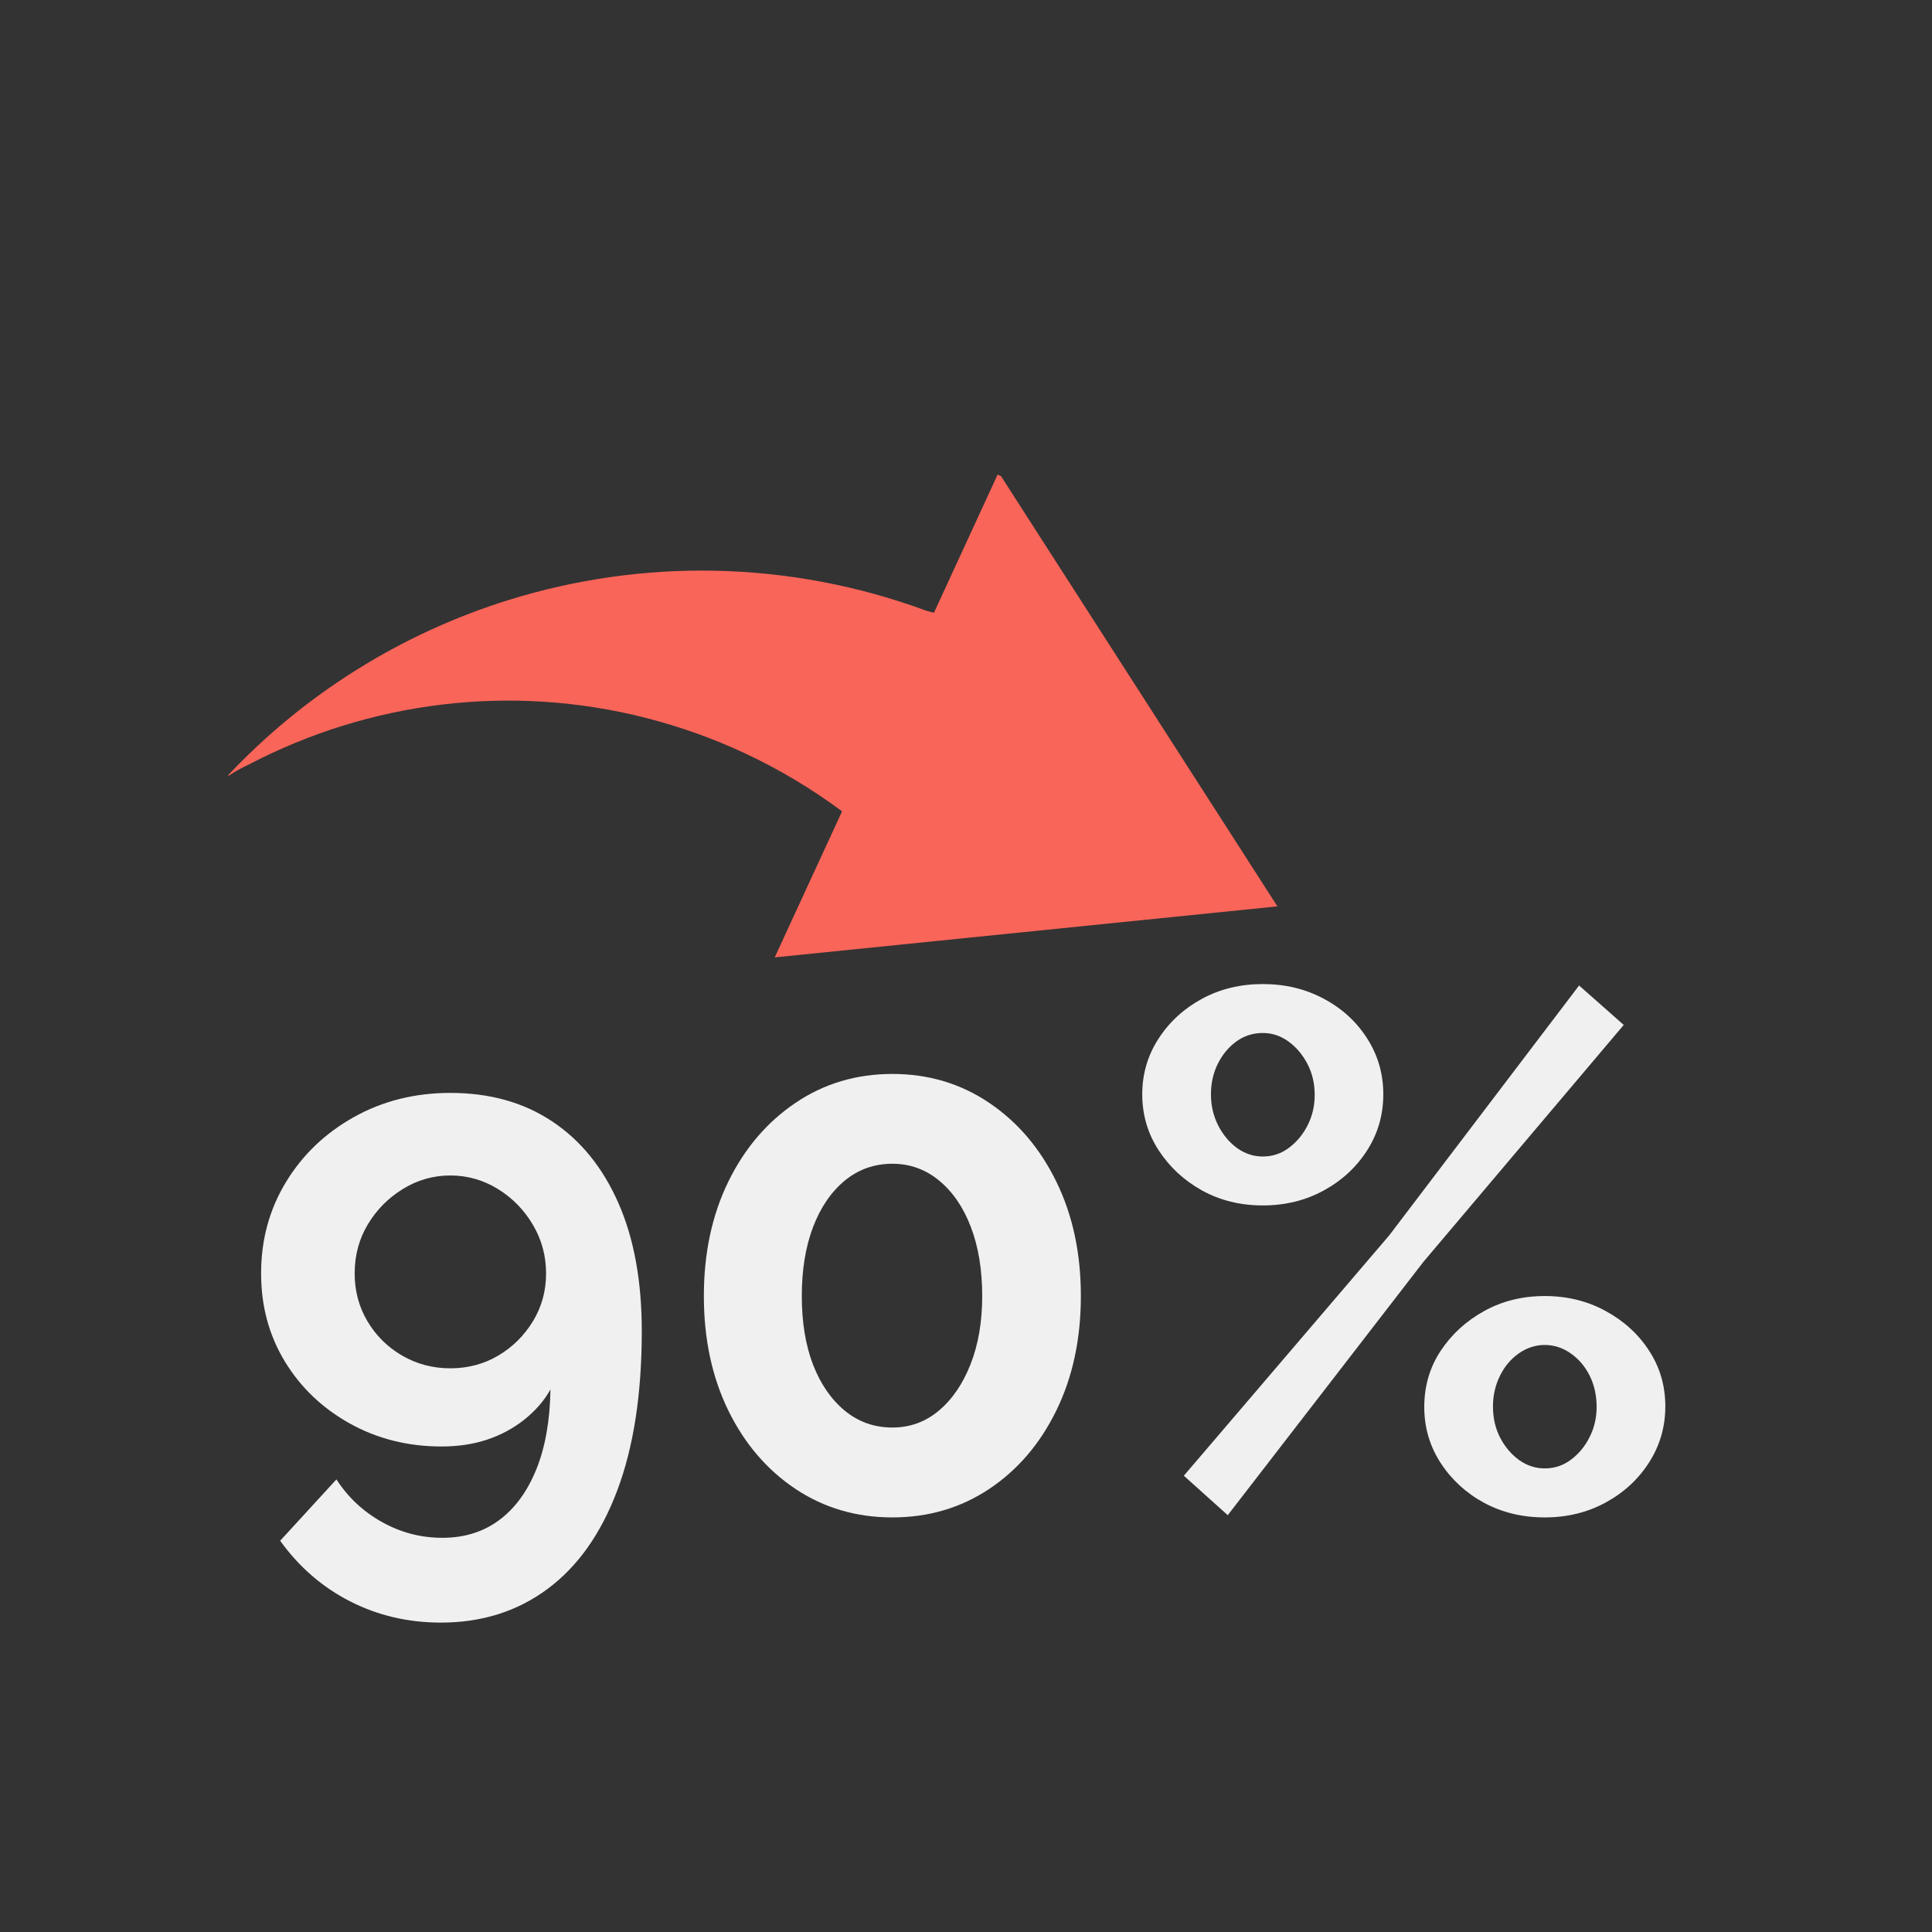
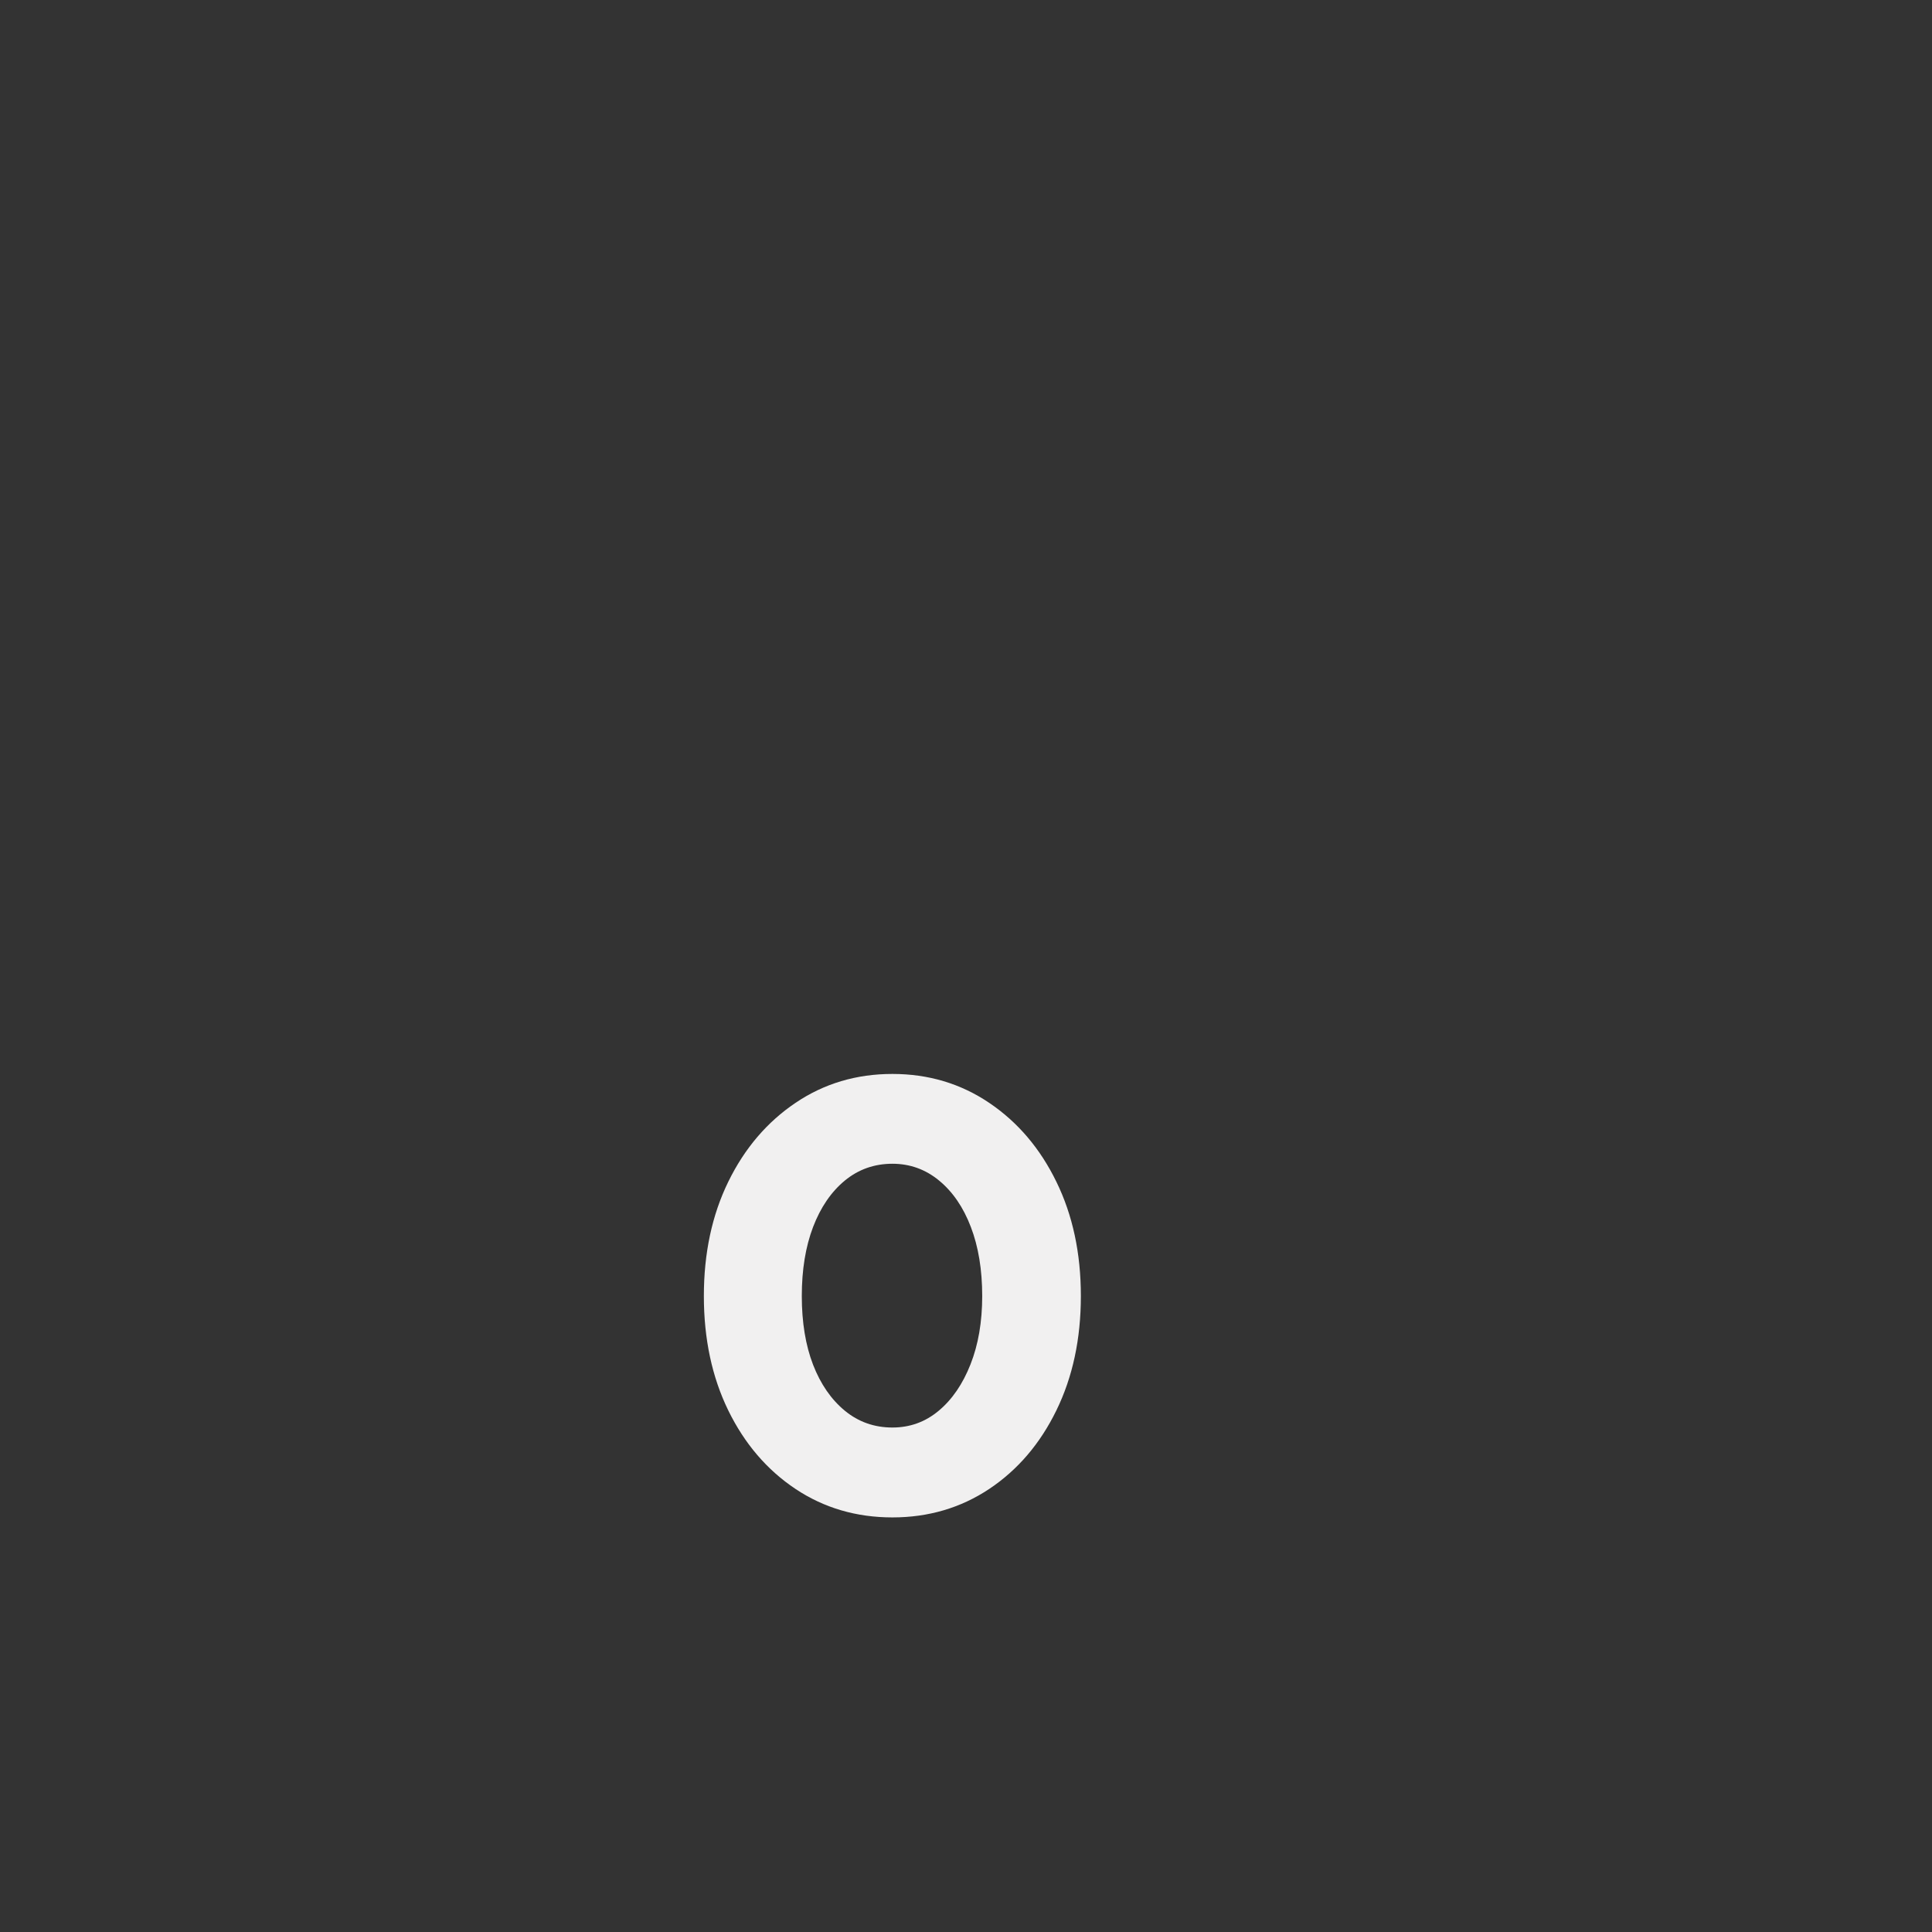
<svg xmlns="http://www.w3.org/2000/svg" width="450" viewBox="0 0 337.5 337.5" height="450" preserveAspectRatio="xMidYMid meet">
  <rect x="0" y="0" width="337.5" height="337.5" fill="#333333" stroke="none" />
  <defs>
    <g />
    <clipPath id="f00fd2b1c0">
-       <path d="M 39 82 L 224 82 L 224 168 L 39 168 Z M 39 82 " clip-rule="nonzero" />
-     </clipPath>
+       </clipPath>
    <clipPath id="88db655c5b">
      <path d="M 84.02 40.391 L 243.5 114.809 L 199.164 209.82 L 39.684 135.398 Z M 84.02 40.391 " clip-rule="nonzero" />
    </clipPath>
    <clipPath id="3e16ed0ae1">
      <path d="M 39.531 135.727 L 199.008 210.148 L 243.344 115.141 L 83.867 40.719 Z M 39.531 135.727 " clip-rule="nonzero" />
    </clipPath>
  </defs>
  <g fill="#f1f0f0" fill-opacity="1">
    <g transform="translate(41.534, 263.795)">
      <g>
-         <path d="M 4.078 -41.344 C 4.078 -35.645 5.457 -30.52 8.219 -25.969 C 10.988 -21.414 14.773 -17.801 19.578 -15.125 C 24.391 -12.445 29.734 -11.109 35.609 -11.109 C 38.504 -11.109 41.16 -11.508 43.578 -12.312 C 46.004 -13.125 48.176 -14.297 50.094 -15.828 C 52.008 -17.359 53.52 -19.102 54.625 -21.062 C 54.539 -15.613 53.711 -10.953 52.141 -7.078 C 50.566 -3.211 48.395 -0.258 45.625 1.781 C 42.863 3.82 39.566 4.844 35.734 4.844 C 31.992 4.844 28.484 3.926 25.203 2.094 C 21.93 0.27 19.273 -2.211 17.234 -5.359 L 7.406 5.359 C 10.719 9.953 14.797 13.484 19.641 15.953 C 24.492 18.422 29.773 19.656 35.484 19.656 C 42.629 19.656 48.836 17.695 54.109 13.781 C 59.391 9.863 63.453 4.125 66.297 -3.438 C 69.148 -11.008 70.578 -20.285 70.578 -31.266 C 70.578 -40.023 69.211 -47.488 66.484 -53.656 C 63.766 -59.832 59.914 -64.578 54.938 -67.891 C 49.957 -71.211 44.023 -72.875 37.141 -72.875 C 30.93 -72.875 25.316 -71.469 20.297 -68.656 C 15.273 -65.852 11.316 -62.066 8.422 -57.297 C 5.523 -52.535 4.078 -47.219 4.078 -41.344 Z M 37.141 -58.453 C 40.117 -58.453 42.883 -57.664 45.438 -56.094 C 47.988 -54.52 50.031 -52.43 51.562 -49.828 C 53.094 -47.234 53.859 -44.406 53.859 -41.344 C 53.859 -38.281 53.094 -35.492 51.562 -32.984 C 50.031 -30.473 48.008 -28.473 45.5 -26.984 C 42.988 -25.504 40.203 -24.766 37.141 -24.766 C 34.078 -24.766 31.27 -25.504 28.719 -26.984 C 26.164 -28.473 24.145 -30.473 22.656 -32.984 C 21.164 -35.492 20.422 -38.281 20.422 -41.344 C 20.422 -44.5 21.188 -47.352 22.719 -49.906 C 24.25 -52.457 26.289 -54.52 28.844 -56.094 C 31.395 -57.664 34.16 -58.453 37.141 -58.453 Z M 37.141 -58.453 " />
-       </g>
+         </g>
    </g>
  </g>
  <g fill="#f1f0f0" fill-opacity="1">
    <g transform="translate(116.707, 263.795)">
      <g>
        <path d="M 72.109 -37.391 C 72.109 -29.898 70.68 -23.238 67.828 -17.406 C 64.984 -11.582 61.07 -7.008 56.094 -3.688 C 51.113 -0.375 45.477 1.281 39.188 1.281 C 32.883 1.281 27.242 -0.375 22.266 -3.688 C 17.285 -7.008 13.367 -11.582 10.516 -17.406 C 7.672 -23.238 6.25 -29.898 6.25 -37.391 C 6.25 -44.879 7.672 -51.535 10.516 -57.359 C 13.367 -63.191 17.285 -67.785 22.266 -71.141 C 27.242 -74.504 32.883 -76.188 39.188 -76.188 C 45.477 -76.188 51.113 -74.504 56.094 -71.141 C 61.07 -67.785 64.984 -63.191 67.828 -57.359 C 70.68 -51.535 72.109 -44.879 72.109 -37.391 Z M 54.875 -37.391 C 54.875 -41.984 54.211 -46.004 52.891 -49.453 C 51.578 -52.898 49.727 -55.602 47.344 -57.562 C 44.969 -59.52 42.25 -60.5 39.188 -60.5 C 36.031 -60.5 33.258 -59.52 30.875 -57.562 C 28.5 -55.602 26.648 -52.898 25.328 -49.453 C 24.016 -46.004 23.359 -41.984 23.359 -37.391 C 23.359 -32.797 24.016 -28.797 25.328 -25.391 C 26.648 -21.992 28.5 -19.316 30.875 -17.359 C 33.258 -15.398 36.031 -14.422 39.188 -14.422 C 42.25 -14.422 44.945 -15.398 47.281 -17.359 C 49.625 -19.316 51.473 -22.016 52.828 -25.453 C 54.191 -28.898 54.875 -32.879 54.875 -37.391 Z M 54.875 -37.391 " />
      </g>
    </g>
  </g>
  <g fill="#f1f0f0" fill-opacity="1">
    <g transform="translate(195.07, 263.795)">
      <g>
-         <path d="M 25.531 -53.219 C 21.613 -53.219 18.078 -54.086 14.922 -55.828 C 11.773 -57.578 9.242 -59.922 7.328 -62.859 C 5.422 -65.797 4.469 -69.051 4.469 -72.625 C 4.469 -76.195 5.422 -79.445 7.328 -82.375 C 9.242 -85.312 11.773 -87.629 14.922 -89.328 C 18.078 -91.035 21.613 -91.891 25.531 -91.891 C 29.438 -91.891 32.984 -91.035 36.172 -89.328 C 39.367 -87.629 41.898 -85.312 43.766 -82.375 C 45.641 -79.445 46.578 -76.195 46.578 -72.625 C 46.578 -69.051 45.641 -65.797 43.766 -62.859 C 41.898 -59.922 39.367 -57.578 36.172 -55.828 C 32.984 -54.086 29.438 -53.219 25.531 -53.219 Z M 25.531 -61.766 C 27.227 -61.766 28.754 -62.273 30.109 -63.297 C 31.473 -64.316 32.562 -65.633 33.375 -67.25 C 34.188 -68.875 34.594 -70.617 34.594 -72.484 C 34.594 -74.523 34.164 -76.352 33.312 -77.969 C 32.457 -79.594 31.348 -80.895 29.984 -81.875 C 28.629 -82.852 27.145 -83.344 25.531 -83.344 C 23.82 -83.344 22.285 -82.852 20.922 -81.875 C 19.566 -80.895 18.484 -79.594 17.672 -77.969 C 16.867 -76.352 16.469 -74.57 16.469 -72.625 C 16.469 -70.664 16.891 -68.852 17.734 -67.188 C 18.586 -65.531 19.691 -64.211 21.047 -63.234 C 22.41 -62.254 23.906 -61.766 25.531 -61.766 Z M 74.781 1.281 C 70.875 1.281 67.344 0.43 64.188 -1.266 C 61.039 -2.973 58.508 -5.297 56.594 -8.234 C 54.688 -11.172 53.734 -14.426 53.734 -18 C 53.734 -21.656 54.688 -24.926 56.594 -27.812 C 58.508 -30.707 61.039 -33.023 64.188 -34.766 C 67.344 -36.516 70.875 -37.391 74.781 -37.391 C 78.695 -37.391 82.25 -36.516 85.438 -34.766 C 88.633 -33.023 91.164 -30.707 93.031 -27.812 C 94.906 -24.926 95.844 -21.695 95.844 -18.125 C 95.844 -14.551 94.906 -11.297 93.031 -8.359 C 91.164 -5.422 88.633 -3.078 85.438 -1.328 C 82.25 0.41 78.695 1.281 74.781 1.281 Z M 74.781 -7.281 C 76.488 -7.281 78.02 -7.789 79.375 -8.812 C 80.738 -9.832 81.82 -11.148 82.625 -12.766 C 83.438 -14.379 83.844 -16.125 83.844 -18 C 83.844 -20.039 83.438 -21.867 82.625 -23.484 C 81.82 -25.098 80.719 -26.395 79.312 -27.375 C 77.914 -28.352 76.406 -28.844 74.781 -28.844 C 73.164 -28.844 71.656 -28.352 70.25 -27.375 C 68.852 -26.395 67.75 -25.078 66.938 -23.422 C 66.133 -21.766 65.734 -20 65.734 -18.125 C 65.734 -16.082 66.156 -14.25 67 -12.625 C 67.852 -11.008 68.957 -9.711 70.312 -8.734 C 71.676 -7.766 73.164 -7.281 74.781 -7.281 Z M 11.734 -6 L 47.609 -47.984 L 80.781 -91.641 L 88.578 -84.75 L 53.609 -43.391 L 19.406 0.891 Z M 11.734 -6 " />
-       </g>
+         </g>
    </g>
  </g>
  <g clip-path="url(#f00fd2b1c0)">
    <g clip-path="url(#88db655c5b)">
      <g clip-path="url(#3e16ed0ae1)">
        <path fill="#fa6559" d="M 223.148 158.332 L 222.152 158.434 L 168.582 163.871 L 135.336 167.246 L 147.102 141.73 C 141.867 137.836 136.164 134.406 130.016 131.539 C 124.441 128.938 118.742 126.934 112.988 125.453 C 89.207 119.328 64.516 122.57 43.574 133.496 C 42.195 134.141 41.059 134.77 40.18 135.363 C 39.984 135.473 39.785 135.586 39.59 135.699 C 53.219 121.133 70.293 110.582 88.91 104.797 C 112.148 97.578 137.75 97.789 161.941 106.73 C 162.352 106.84 162.742 106.926 163.152 107.039 L 174.449 82.527 L 223.148 158.332 " fill-opacity="1" fill-rule="nonzero" />
      </g>
    </g>
  </g>
</svg>